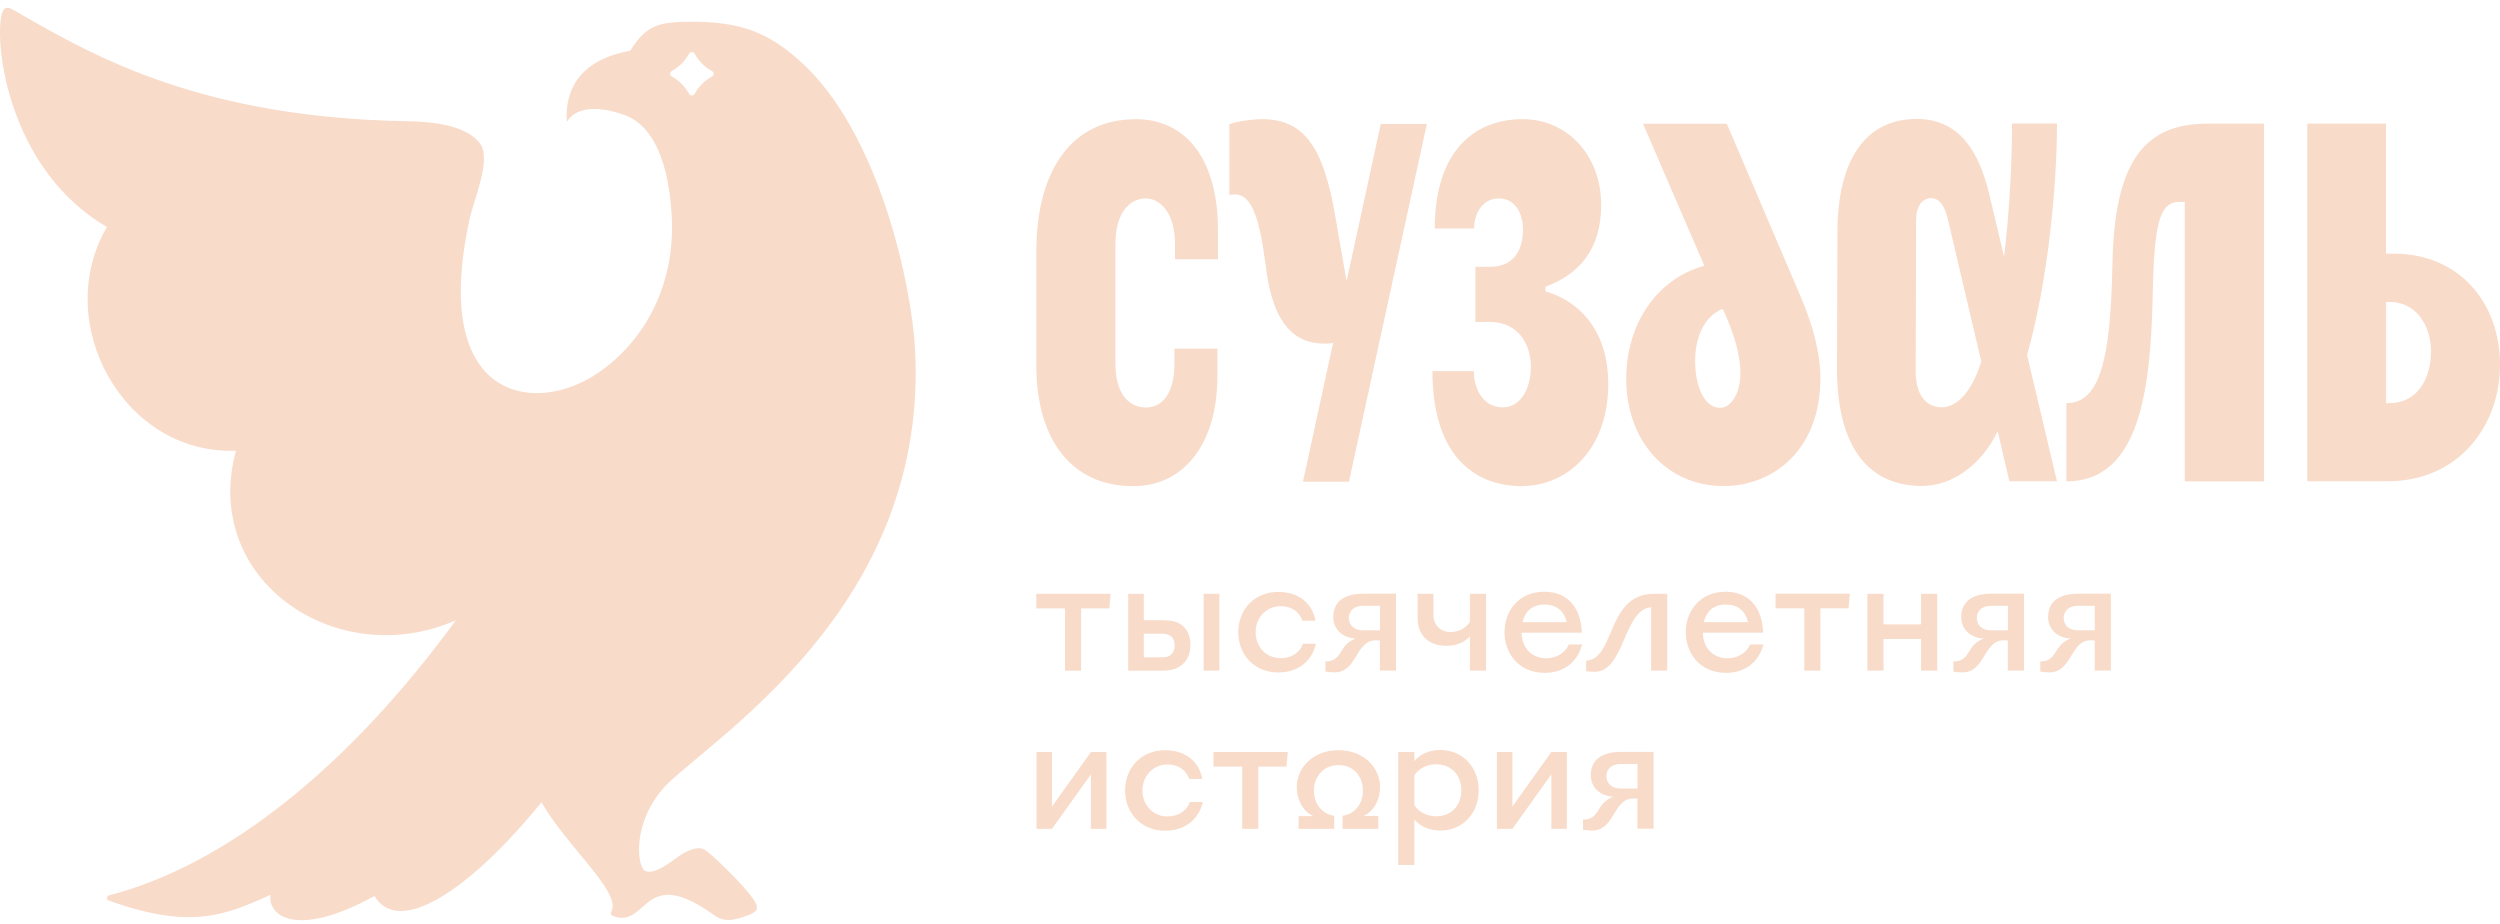
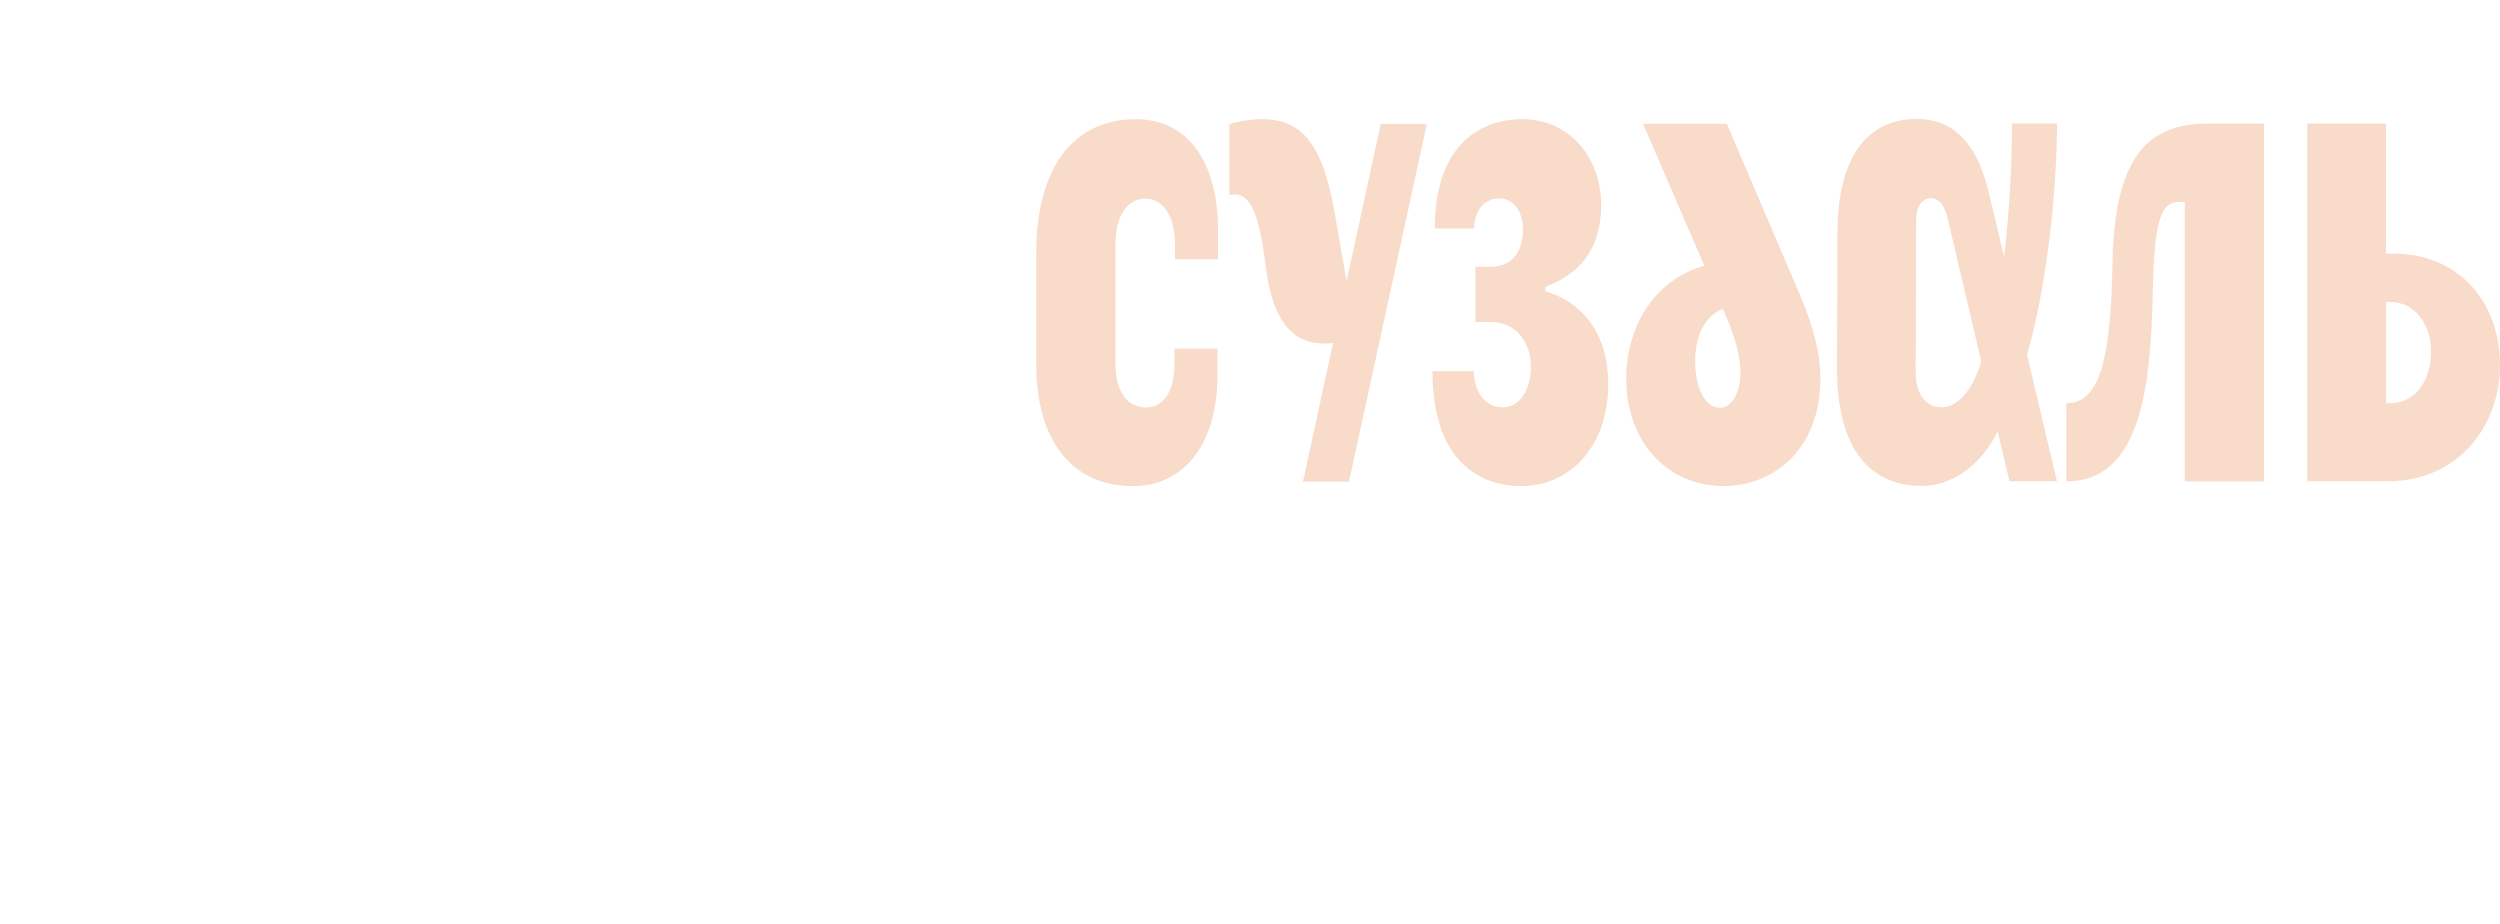
<svg xmlns="http://www.w3.org/2000/svg" width="238" height="88" viewBox="0 0 238 88" fill="none">
-   <path d="M98.656 57.922V56.529H105.729L105.604 57.922H102.925V63.85H101.389V57.922H98.656ZM116.084 56.529V63.841H114.585V56.529H116.084ZM111.248 62.474C111.647 62.297 111.825 61.871 111.825 61.436C111.825 61.001 111.665 60.682 111.408 60.522C111.168 60.362 110.964 60.327 110.405 60.327H108.888V62.581H110.201C110.778 62.581 111 62.581 111.257 62.465L111.248 62.474ZM108.888 56.529V59.04H110.423C111.319 59.04 111.843 59.102 112.304 59.377C112.961 59.759 113.325 60.434 113.325 61.374C113.325 62.315 112.987 63.193 111.922 63.646C111.426 63.85 110.849 63.85 110.201 63.85H107.406V56.538H108.888V56.529ZM121.684 64.018C123.636 64.018 124.922 62.883 125.277 61.285H124.035C123.751 62.164 122.899 62.661 121.914 62.661C120.601 62.661 119.536 61.64 119.536 60.185C119.536 58.73 120.61 57.709 121.914 57.709C122.908 57.709 123.654 58.171 123.991 59.085H125.233C124.931 57.443 123.654 56.352 121.684 56.352C119.483 56.352 117.886 57.967 117.886 60.185C117.886 62.403 119.483 64.018 121.684 64.018ZM128.933 59.803C129.217 59.963 129.448 60.008 129.874 60.008H131.374V57.674H129.874C129.439 57.674 129.217 57.718 128.933 57.878C128.614 58.055 128.41 58.437 128.41 58.836C128.41 59.236 128.614 59.617 128.933 59.795V59.803ZM126.183 63.939V62.962H126.387C127.54 62.883 127.62 61.782 128.286 61.25C128.525 61.055 128.747 60.895 129.084 60.788C127.851 60.744 126.928 59.928 126.928 58.756C126.928 57.301 127.931 56.52 129.803 56.52H132.9V63.832H131.365V60.975C131.223 60.957 131.09 60.957 130.965 60.957C129.972 60.957 129.546 61.756 129.066 62.536C128.605 63.291 128.108 64.01 127.034 64.01C126.697 64.01 126.395 63.974 126.174 63.93L126.183 63.939ZM137.718 61.481C138.482 61.481 139.316 61.259 139.937 60.584V63.841H141.472V56.529H139.937V59.209C139.458 59.883 138.801 60.167 138.1 60.167C137.159 60.167 136.458 59.546 136.458 58.508V56.529H134.959V58.783C134.959 60.682 136.192 61.481 137.718 61.481ZM147.027 57.55C146.184 57.55 145.252 57.913 144.95 59.227H149.148C148.89 58.108 148.127 57.55 147.027 57.55ZM143.229 60.185C143.229 58.268 144.489 56.334 147.027 56.334C149.299 56.334 150.523 57.931 150.585 60.229H144.853C144.888 61.907 146.033 62.67 147.204 62.67C148.101 62.67 149.006 62.208 149.343 61.356H150.621C150.124 63.175 148.74 64.054 147.062 64.054C144.507 64.054 143.229 62.12 143.229 60.176V60.185ZM151.792 63.956C154.685 63.956 154.525 58.046 157.187 57.807V63.841H158.722V56.529H157.489C154.019 56.529 153.691 60.087 152.537 61.862C152.183 62.403 151.757 62.856 151.002 62.883V63.903C151.224 63.939 151.464 63.947 151.783 63.947L151.792 63.956ZM164.286 57.55C163.443 57.55 162.512 57.913 162.21 59.227H166.407C166.15 58.108 165.387 57.55 164.286 57.55ZM160.488 60.185C160.488 58.268 161.748 56.334 164.286 56.334C166.558 56.334 167.783 57.931 167.845 60.229H162.112C162.148 61.907 163.292 62.67 164.464 62.67C165.36 62.67 166.265 62.208 166.602 61.356H167.88C167.383 63.175 165.999 64.054 164.322 64.054C161.766 64.054 160.488 62.12 160.488 60.176V60.185ZM171.767 57.913V63.841H173.302V57.913H175.982L176.106 56.52H169.034V57.913H171.767ZM182.886 60.824V63.841H184.421V56.529H182.886V59.44H179.309V56.529H177.774V63.841H179.309V60.824H182.886ZM188.716 59.803C189 59.963 189.23 60.008 189.656 60.008H191.156V57.674H189.656C189.221 57.674 189 57.718 188.716 57.878C188.396 58.055 188.192 58.437 188.192 58.836C188.192 59.236 188.396 59.617 188.716 59.795V59.803ZM185.965 63.939V62.962H186.169C187.322 62.883 187.402 61.782 188.068 61.25C188.307 61.055 188.529 60.895 188.866 60.788C187.633 60.744 186.71 59.928 186.71 58.756C186.71 57.301 187.713 56.52 189.585 56.52H192.682V63.832H191.147V60.975C191.005 60.957 190.872 60.957 190.748 60.957C189.754 60.957 189.328 61.756 188.849 62.536C188.387 63.291 187.89 64.01 186.817 64.01C186.479 64.01 186.178 63.974 185.956 63.93L185.965 63.939ZM196.986 59.803C197.27 59.963 197.501 60.008 197.927 60.008H199.426V57.674H197.927C197.492 57.674 197.27 57.718 196.986 57.878C196.666 58.055 196.462 58.437 196.462 58.836C196.462 59.236 196.666 59.617 196.986 59.795V59.803ZM194.235 63.939V62.962H194.439C195.593 62.883 195.673 61.782 196.338 61.25C196.578 61.055 196.8 60.895 197.137 60.788C195.903 60.744 194.98 59.928 194.98 58.756C194.98 57.301 195.983 56.52 197.856 56.52H200.952V63.832H199.417V60.975C199.275 60.957 199.142 60.957 199.018 60.957C198.024 60.957 197.598 61.756 197.119 62.536C196.658 63.291 196.161 64.01 195.087 64.01C194.75 64.01 194.448 63.974 194.226 63.93L194.235 63.939ZM98.674 71.597V78.909H100.147L103.856 73.717V78.909H105.329V71.597H103.856L100.147 76.788V71.597H98.674ZM110.911 79.086C112.863 79.086 114.15 77.95 114.505 76.353H113.262C112.978 77.231 112.127 77.728 111.142 77.728C109.828 77.728 108.763 76.708 108.763 75.253C108.763 73.797 109.837 72.777 111.142 72.777C112.135 72.777 112.881 73.238 113.218 74.152H114.46C114.159 72.511 112.881 71.419 110.911 71.419C108.71 71.419 107.113 73.034 107.113 75.253C107.113 77.471 108.71 79.086 110.911 79.086ZM118.258 72.981V78.909H119.793V72.981H122.473L122.598 71.588H115.525V72.981H118.258ZM123.627 78.909H127.017V77.666C125.703 77.462 125.082 76.371 125.082 75.253C125.082 74.055 125.881 72.839 127.434 72.839C128.987 72.839 129.75 74.055 129.75 75.253C129.75 76.371 129.146 77.453 127.815 77.666V78.909H131.214V77.675H129.821C130.921 77.16 131.383 75.98 131.383 74.915C131.383 73.194 129.945 71.419 127.425 71.419C124.905 71.419 123.449 73.194 123.449 74.915C123.449 75.989 123.929 77.196 125.029 77.693H123.627V78.909ZM136.725 77.711C138.144 77.711 139.12 76.708 139.12 75.235C139.12 73.762 138.127 72.759 136.725 72.759C135.811 72.759 135.083 73.176 134.648 73.797V76.672C135.083 77.293 135.811 77.711 136.725 77.711ZM134.648 78.012V82.343H133.113V71.597H134.648V72.457C135.207 71.801 136.023 71.401 137.142 71.401C139.156 71.401 140.771 72.963 140.771 75.235C140.771 77.507 139.156 79.068 137.142 79.068C136.023 79.068 135.207 78.669 134.648 78.012ZM142.51 71.588V78.9H143.983L147.692 73.709V78.9H149.165V71.588H147.692L143.983 76.779V71.588H142.51ZM153.451 74.862C153.735 75.022 153.966 75.066 154.392 75.066H155.892V72.732H154.392C153.957 72.732 153.735 72.777 153.451 72.936C153.132 73.114 152.928 73.496 152.928 73.895C152.928 74.294 153.132 74.676 153.451 74.853V74.862ZM150.701 78.997V78.021H150.905C152.058 77.941 152.138 76.841 152.804 76.308C153.043 76.113 153.265 75.954 153.602 75.847C152.369 75.803 151.446 74.986 151.446 73.815C151.446 72.36 152.449 71.579 154.321 71.579H157.418V78.891H155.883V76.034C155.741 76.016 155.608 76.016 155.484 76.016C154.49 76.016 154.064 76.814 153.585 77.595C153.123 78.35 152.626 79.068 151.552 79.068C151.215 79.068 150.914 79.033 150.692 78.988L150.701 78.997Z" fill="#F8DBC9" />
  <path d="M108.098 11.344C113.129 11.344 115.951 15.453 115.951 21.904V24.681H111.86V23.173C111.86 20.475 110.591 18.896 109.083 18.896C107.335 18.896 106.19 20.546 106.19 23.173V34.629C106.19 37.451 107.432 38.791 109.109 38.791C110.645 38.791 111.807 37.451 111.807 34.629V33.191H115.898V35.791C115.898 42.047 112.881 46.28 107.849 46.28C102.135 46.28 98.656 42.003 98.656 34.753V24.051C98.656 15.976 102.188 11.353 108.098 11.353V11.344ZM131.454 11.779L128.197 26.767L127.904 25.116L127.15 20.786C126.005 13.829 124.062 11.344 120.122 11.344C119.297 11.344 117.761 11.539 117.034 11.832V18.549C117.158 18.549 117.398 18.505 117.593 18.505C120.095 18.505 120.273 24.779 120.805 27.21C121.897 32.224 124.426 32.712 126.227 32.712C126.466 32.712 126.688 32.685 126.91 32.641L124.044 45.854H128.419L135.837 11.797H131.462L131.454 11.779ZM144.906 46.271C149.165 46.271 153.105 42.819 153.105 36.537C153.105 31.94 150.798 28.825 147.125 27.734V27.299C150.284 26.128 152.431 23.794 152.431 19.517C152.431 14.796 149.219 11.344 144.959 11.344C140.434 11.344 136.591 14.308 136.591 21.753H140.336C140.336 20.315 141.117 18.887 142.723 18.887C144.134 18.887 144.986 20.173 144.986 21.851C144.986 24.184 143.797 25.4 141.871 25.4H140.46V30.653H141.871C144.454 30.653 145.74 32.694 145.74 34.886C145.74 37.078 144.72 38.782 143.06 38.782C141.232 38.782 140.309 37.078 140.309 35.33H136.37C136.37 43.165 140.168 46.28 144.906 46.28V46.271ZM162.254 25.302L156.415 11.779H164.393L171.403 28.195C172.672 31.159 173.302 33.768 173.302 36.004C173.302 42.766 168.874 46.271 164.082 46.271C158.66 46.271 154.818 41.967 154.818 36.057C154.818 30.928 157.666 26.545 162.263 25.302H162.254ZM164.002 29.411C162.325 30.041 161.376 31.993 161.376 34.398C161.376 36.519 162.13 38.826 163.763 38.826C164.739 38.826 165.857 37.513 165.662 34.886C165.564 33.67 165.2 32.188 164.446 30.414L164.011 29.42L164.002 29.411ZM184.847 38.773C186.453 38.773 187.811 37.042 188.618 34.416L185.459 20.963C185.193 19.792 184.731 18.869 183.853 18.869C182.974 18.869 182.415 19.65 182.415 20.963L182.371 35.339C182.371 37.672 183.418 38.773 184.856 38.773H184.847ZM174.926 22.081C174.952 15.222 177.579 11.326 182.469 11.326C186.577 11.326 188.432 14.485 189.381 18.523L190.792 24.459C191.325 19.96 191.546 15.266 191.546 11.761H195.823C195.823 17.307 195.069 26.358 192.975 33.803L195.823 45.819H191.298L190.18 41.053C188.671 44.212 185.876 46.262 182.983 46.262C177.632 46.262 174.855 42.225 174.882 34.975L174.926 22.081ZM196.72 38.382V45.827C203.774 45.827 204.768 36.945 204.946 27.681L204.972 26.802C205.141 20.626 205.851 19.215 207.501 19.215H207.989V45.827H215.532V11.77H210.155C204.218 11.77 201.272 15.275 201.103 25.196C200.935 34.15 199.932 38.382 196.729 38.382H196.72ZM219.658 11.77H227.148V24.149H227.902C234.007 24.149 238 28.701 238 34.753C238 40.423 234.158 45.819 227.272 45.819H219.658V11.761V11.77ZM231.434 33.466C231.434 30.982 229.996 28.745 227.52 28.745H227.157V38.382H227.494C230.094 38.382 231.434 36.075 231.434 33.466Z" fill="#F8DBC9" />
-   <path d="M63.95 74.241C69.788 68.943 88.308 56.653 87.119 33.333C86.808 27.255 83.711 12.515 76.115 5.771C73.063 3.056 70.445 2.044 65.689 2.071C62.725 2.089 61.509 2.391 60.001 4.831C54.437 5.834 53.834 9.392 53.958 11.495C53.967 11.575 54.038 11.539 54.055 11.477C54.659 10.51 56.362 9.844 59.442 10.945C62.299 11.965 63.692 15.692 63.95 20.59C64.384 28.719 59.788 34.096 55.715 36.226C49.814 39.314 41.144 37.211 44.694 20.883C45.093 19.029 46.859 15.115 45.661 13.616C44.64 12.338 42.537 11.601 38.722 11.539C19.288 11.211 9.057 5.39 2.286 1.53C0.982 0.784 0.831 0.625 0.467 0.811C-0.749 1.432 -0.252 15.533 10.184 21.611C4.877 30.644 11.683 43.316 22.465 42.908C19.102 55.225 32.084 64.036 43.398 59.049C33.255 72.945 21.578 82.352 10.388 85.236C10.139 85.298 10.113 85.653 10.361 85.741C18.028 88.466 21.276 87.232 25.757 85.182C25.447 87.072 28.073 89.468 35.651 85.298C37.896 89.087 44.463 85.067 51.553 76.371C52.547 78.11 53.949 79.805 55.227 81.349C57.09 83.594 58.838 85.706 58.191 86.797C58.155 86.859 58.146 86.939 58.164 87.019C58.191 87.09 58.244 87.152 58.315 87.179C59.61 87.72 60.391 87.028 61.145 86.362C62.37 85.28 63.754 84.055 68.031 87.152C68.475 87.472 68.945 87.587 69.398 87.587C70.019 87.587 71.226 87.135 71.386 87.064C72.184 86.709 72.051 86.487 72.051 86.309C72.051 85.466 68.236 81.731 67.197 80.967C66.576 80.506 65.538 80.799 64.198 81.819C62.725 82.937 61.651 83.275 61.243 82.751C60.533 81.828 60.373 77.471 63.95 74.232V74.241ZM63.958 7.289C63.861 7.236 63.799 7.138 63.799 7.023C63.799 6.907 63.861 6.81 63.958 6.756C64.651 6.375 65.219 5.816 65.6 5.115C65.653 5.017 65.751 4.955 65.866 4.955C65.982 4.955 66.079 5.017 66.132 5.115C66.514 5.807 67.073 6.375 67.774 6.756C67.872 6.81 67.934 6.907 67.934 7.023C67.934 7.138 67.872 7.236 67.774 7.289C67.082 7.67 66.514 8.238 66.132 8.93C66.079 9.028 65.982 9.09 65.866 9.09C65.751 9.09 65.653 9.028 65.6 8.93C65.219 8.238 64.651 7.67 63.958 7.289Z" fill="#F8DBC9" />
</svg>